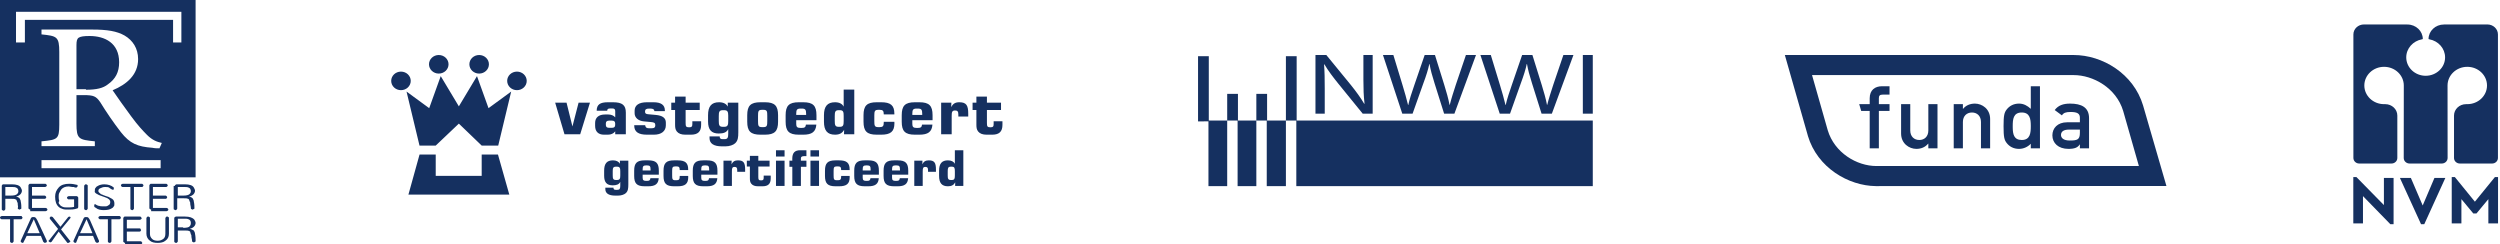
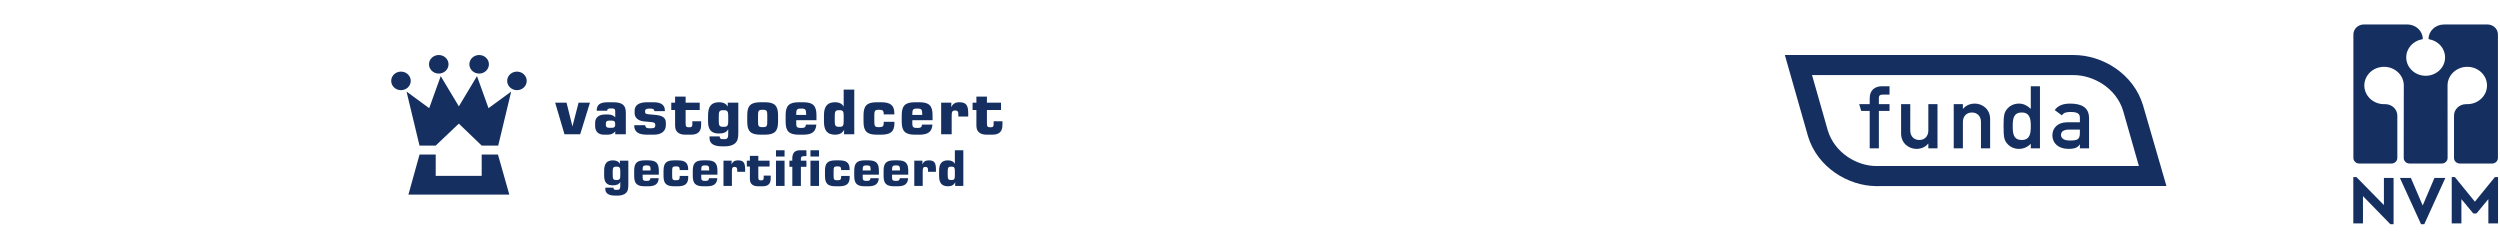
<svg xmlns="http://www.w3.org/2000/svg" width="409px" height="40px" viewBox="0 0 409 40" version="1.1">
  <title>Group</title>
  <g id="Symbols" stroke="none" stroke-width="1" fill="none" fill-rule="evenodd">
    <g id="component-/-footer-/-1920" transform="translate(-978, -706)" fill="#153060">
      <g id="Group" transform="translate(978, 706)">
        <g id="Logo-/-NVM-/-Monochrome" transform="translate(385, 4)">
          <path d="M6.59,25.108 L6.59,32.68 L6.063,32.68 L1.583,28.083 L1.583,32.545 L0,32.545 L0,24.973 L0.516,24.973 L5.007,29.548 L5.007,25.108 L6.59,25.108 M15.059,25.108 L11.611,32.68 L11.083,32.68 L7.624,25.108 L9.418,25.108 L11.353,29.616 L13.276,25.108 L15.059,25.108 M23.679,24.973 L23.679,32.545 L22.096,32.545 L22.096,28.578 L20.149,30.923 L19.633,30.923 L17.686,28.578 L17.686,32.545 L16.103,32.545 L16.103,24.973 L16.619,24.973 L19.891,28.996 L23.163,24.973 L23.679,24.973 M21.934,0 C22.889,0 23.663,0.732 23.663,1.635 L23.663,21.847 C23.658,22.351 23.229,22.757 22.704,22.753 L17.435,22.753 C16.905,22.753 16.476,22.348 16.476,21.847 L16.476,14.906 C16.476,13.875 17.359,13.04 18.449,13.04 L18.646,13.04 C20.429,13.04 21.875,11.673 21.875,9.986 C21.875,8.299 20.429,6.932 18.646,6.932 C16.863,6.932 15.418,8.299 15.418,9.986 L15.429,21.847 C15.424,22.351 14.995,22.757 14.47,22.753 L9.209,22.753 C8.679,22.753 8.25,22.348 8.25,21.847 L8.262,9.986 C8.262,8.299 6.816,6.932 5.033,6.932 C3.25,6.932 1.804,8.299 1.804,9.986 C1.804,11.673 3.25,13.04 5.033,13.04 L5.23,13.04 C6.319,13.04 7.203,13.876 7.203,14.906 L7.203,21.847 C7.203,22.347 6.774,22.753 6.244,22.753 L0.974,22.753 C0.449,22.757 0.02,22.351 0.015,21.847 L0.015,1.634 C0.015,0.732 0.789,0 1.744,0 L8.851,0.008 C10.242,0.008 11.37,1.075 11.37,2.39 L11.242,2.429 C9.772,2.695 8.661,3.918 8.661,5.386 C8.661,7.049 10.086,8.397 11.844,8.397 L11.836,8.397 C13.593,8.397 15.017,7.049 15.017,5.386 C15.017,3.918 13.906,2.695 12.436,2.429 L12.308,2.39 C12.308,1.075 13.437,0.008 14.827,0.008 L21.934,0" id="Shape" />
        </g>
        <g id="Logo-/-Vastgoedcert-/-Monochrome" transform="translate(64, 9)">
          <path d="M7.284,16.284 L7.284,19.77 L14.804,19.77 L14.804,16.284 L17.468,16.284 L19.324,22.84 L2.816,22.84 L4.637,16.284 L7.284,16.284 Z M14.035,3.453 L15.921,8.695 L19.63,5.98 L17.509,14.816 L14.805,14.816 L11.069,11.223 L7.284,14.816 L4.63,14.816 L2.508,5.98 L6.217,8.695 L8.103,3.453 L11.069,8.399 L14.035,3.453 Z M1.598,2.715 C2.482,2.715 3.198,3.395 3.198,4.233 C3.198,5.073 2.482,5.751 1.598,5.751 C0.715,5.751 0,5.073 0,4.233 C0,3.395 0.715,2.715 1.598,2.715 Z M20.573,2.715 C21.456,2.715 22.172,3.395 22.172,4.233 C22.172,5.073 21.456,5.751 20.573,5.751 C19.69,5.751 18.974,5.073 18.974,4.233 C18.974,3.395 19.69,2.715 20.573,2.715 Z M7.782,-1.77635684e-15 C8.665,-1.77635684e-15 9.381,0.68 9.381,1.518 C9.381,2.357 8.665,3.038 7.782,3.038 C6.899,3.038 6.183,2.357 6.183,1.518 C6.183,0.68 6.899,-1.77635684e-15 7.782,-1.77635684e-15 Z M14.389,-1.77635684e-15 C15.272,-1.77635684e-15 15.988,0.68 15.988,1.518 C15.988,2.357 15.272,3.038 14.389,3.038 C13.506,3.038 12.79,2.357 12.79,1.518 C12.79,0.68 13.506,-1.77635684e-15 14.389,-1.77635684e-15 Z M53.636,7.729 C54.334,7.729 54.831,7.981 55.063,8.443 L55.063,8.443 L55.063,7.801 L56.787,7.801 L56.787,12.632 C56.787,13.455 56.735,14.008 56.269,14.44 C55.962,14.721 55.36,14.942 54.693,14.942 L54.693,14.942 L54.101,14.942 C52.768,14.942 52.081,14.48 52.081,13.606 L52.081,13.606 L52.081,13.315 L53.741,13.315 C53.741,13.655 53.879,13.767 54.26,13.767 L54.26,13.767 L54.513,13.767 C55.043,13.767 55.137,13.515 55.137,12.883 L55.137,12.883 L55.137,12.129 C54.883,12.641 54.408,12.843 53.593,12.843 C52.377,12.843 51.838,12.22 51.838,10.884 L51.838,10.884 L51.838,9.849 C51.838,8.412 52.377,7.729 53.636,7.729 Z M36.281,7.729 C37.814,7.729 38.386,8.201 38.386,9.428 L38.386,9.428 L38.386,12.963 L36.651,12.963 L36.651,12.491 C36.366,12.853 35.975,13.034 35.435,13.034 L35.435,13.034 L34.811,13.034 C33.88,13.034 33.362,12.511 33.362,11.597 L33.362,11.597 L33.362,11.115 C33.362,10.241 33.933,9.729 35.012,9.729 L35.012,9.729 L35.488,9.729 C35.995,9.729 36.397,9.9 36.651,10.201 L36.651,10.201 L36.651,9.197 C36.651,8.885 36.524,8.744 36.175,8.744 L36.175,8.744 L35.879,8.744 C35.498,8.744 35.34,8.815 35.34,9.116 L35.34,9.116 L33.616,9.116 C33.626,8.092 34.187,7.729 35.456,7.729 L35.456,7.729 L36.281,7.729 Z M42.923,7.729 C44.16,7.729 44.774,8.182 44.774,9.076 L44.774,9.186 L43.06,9.186 C43.049,8.895 42.838,8.764 42.404,8.764 L42.182,8.764 C41.706,8.764 41.526,8.905 41.526,9.257 C41.526,9.558 41.664,9.659 42.034,9.688 L43.261,9.8 C44.382,9.9 44.932,10.291 44.932,11.054 L44.932,11.497 C44.932,12.441 44.213,13.034 42.986,13.034 L41.833,13.034 C40.437,13.034 39.761,12.562 39.761,11.557 L39.761,11.486 L41.547,11.486 C41.611,11.898 41.801,11.989 42.267,11.989 L42.499,11.989 C43.018,11.989 43.208,11.878 43.208,11.486 C43.208,11.105 43.039,11.014 42.478,10.964 L41.368,10.864 C40.395,10.773 39.824,10.232 39.824,9.528 L39.824,9.116 C39.824,8.222 40.511,7.729 41.854,7.729 L42.923,7.729 Z M48.168,6.805 L48.168,7.801 L50.474,7.801 L50.474,8.995 L48.168,8.995 L48.168,11.105 C48.168,11.657 48.221,11.828 48.728,11.828 C49.173,11.828 49.268,11.687 49.268,11.275 L49.268,10.844 L50.706,10.844 L50.706,11.427 C50.706,12.522 50.188,13.034 49.035,13.034 L48.115,13.034 C47.47,13.034 47.015,12.863 46.73,12.511 C46.465,12.18 46.444,11.808 46.444,11.356 L46.444,8.995 L45.82,8.995 L45.82,7.801 L46.444,7.801 L46.444,6.805 L48.168,6.805 Z M61.134,7.729 C62.742,7.729 63.291,8.302 63.291,9.849 L63.291,9.849 L63.291,10.914 C63.291,12.461 62.742,13.034 61.134,13.034 L61.134,13.034 L60.404,13.034 C58.797,13.034 58.247,12.461 58.247,10.914 L58.247,10.914 L58.247,9.849 C58.247,8.302 58.797,7.729 60.404,7.729 L60.404,7.729 L61.134,7.729 Z M67.416,7.729 C69.023,7.729 69.573,8.302 69.573,9.849 L69.573,9.849 L69.573,10.663 L66.263,10.663 L66.263,11.296 C66.263,11.777 66.453,11.928 66.95,11.928 L66.95,11.928 L67.172,11.928 C67.627,11.928 67.807,11.808 67.849,11.386 L67.849,11.386 L69.553,11.386 C69.467,12.572 68.822,13.034 67.416,13.034 L67.416,13.034 L66.686,13.034 C65.079,13.034 64.529,12.461 64.529,10.914 L64.529,10.914 L64.529,9.849 C64.529,8.302 65.079,7.729 66.686,7.729 L66.686,7.729 L67.416,7.729 Z M75.76,5.66 L75.76,12.963 L74.079,12.963 L74.1,12.23 C73.793,12.792 73.338,13.034 72.609,13.034 C71.35,13.034 70.8,12.35 70.8,10.914 L70.8,10.914 L70.8,9.849 C70.8,8.412 71.35,7.729 72.609,7.729 C73.307,7.729 73.793,7.981 74.025,8.443 L74.025,8.443 L74.025,5.66 L75.76,5.66 Z M28.688,7.801 L29.65,11.687 L30.655,7.801 L32.516,7.801 L30.919,12.963 L28.349,12.963 L26.826,7.801 L28.688,7.801 Z M36.122,10.734 L35.646,10.734 C35.297,10.734 35.118,10.884 35.118,11.185 L35.118,11.185 L35.118,11.456 C35.118,11.758 35.297,11.909 35.646,11.909 L35.646,11.909 L36.122,11.909 C36.471,11.909 36.641,11.758 36.641,11.456 L36.641,11.456 L36.641,11.185 C36.641,10.884 36.471,10.734 36.122,10.734 L36.122,10.734 Z M60.88,8.966 L60.669,8.966 C60.055,8.966 60.013,9.216 60.013,9.969 L60.013,9.969 L60.013,10.793 C60.013,11.557 60.055,11.798 60.669,11.798 L60.669,11.798 L60.88,11.798 C61.494,11.798 61.525,11.546 61.525,10.793 L61.525,10.793 L61.525,9.969 C61.525,9.206 61.494,8.966 60.88,8.966 L60.88,8.966 Z M54.471,9.026 L54.26,9.026 C53.657,9.026 53.593,9.327 53.593,9.99 L53.593,9.99 L53.593,10.783 C53.593,11.447 53.657,11.748 54.26,11.748 L54.26,11.748 L54.471,11.748 C55.074,11.748 55.137,11.436 55.137,10.783 L55.137,9.91 C55.131,9.312 55.049,9.026 54.471,9.026 L54.471,9.026 Z M73.401,9.026 L73.201,9.026 C72.63,9.026 72.566,9.327 72.566,9.99 L72.566,9.99 L72.566,10.783 C72.566,11.447 72.63,11.748 73.201,11.748 L73.201,11.748 L73.401,11.748 C73.973,11.748 74.025,11.447 74.025,10.783 L74.025,10.783 L74.025,9.99 C74.025,9.327 73.973,9.026 73.401,9.026 L73.401,9.026 Z M67.183,8.764 L66.961,8.764 C66.4,8.764 66.263,8.955 66.263,9.568 L66.263,9.568 L66.263,9.8 L67.882,9.8 L67.882,9.618 C67.882,8.955 67.755,8.764 67.183,8.764 L67.183,8.764 Z M80.159,7.729 C81.693,7.729 82.317,8.232 82.317,9.578 L82.317,9.718 L80.582,9.718 L80.582,9.668 C80.582,9.137 80.423,8.966 79.926,8.966 L79.694,8.966 C79.104,8.966 79.043,9.197 79.039,9.885 L79.038,10.793 C79.038,11.557 79.081,11.798 79.694,11.798 L79.926,11.798 C80.434,11.798 80.582,11.618 80.582,11.045 L80.582,10.924 L82.317,10.924 C82.317,11.004 82.327,11.085 82.327,11.165 C82.327,12.531 81.693,13.034 80.159,13.034 L79.429,13.034 C77.822,13.034 77.272,12.461 77.272,10.914 L77.272,9.849 C77.272,8.302 77.822,7.729 79.429,7.729 L80.159,7.729 Z M86.409,7.729 C88.017,7.729 88.567,8.302 88.567,9.849 L88.567,9.849 L88.567,10.663 L85.257,10.663 L85.257,11.296 C85.257,11.777 85.447,11.928 85.944,11.928 L85.944,11.928 L86.166,11.928 C86.622,11.928 86.802,11.808 86.844,11.386 L86.844,11.386 L88.547,11.386 C88.461,12.572 87.817,13.034 86.409,13.034 L86.409,13.034 L85.68,13.034 C84.072,13.034 83.523,12.461 83.523,10.914 L83.523,10.914 L83.523,9.849 C83.523,8.302 84.072,7.729 85.68,7.729 L85.68,7.729 L86.409,7.729 Z M97.461,6.805 L97.461,7.801 L99.767,7.801 L99.767,8.995 L97.461,8.995 L97.461,11.105 C97.461,11.657 97.514,11.828 98.022,11.828 C98.466,11.828 98.561,11.687 98.561,11.275 L98.561,10.844 L100,10.844 L100,11.427 C100,12.522 99.481,13.034 98.329,13.034 L97.408,13.034 C96.763,13.034 96.308,12.863 96.024,12.511 C95.758,12.18 95.738,11.808 95.738,11.356 L95.738,8.995 L95.114,8.995 L95.114,7.801 L95.738,7.801 L95.738,6.805 L97.461,6.805 Z M92.943,7.729 C94.118,7.729 94.403,8.262 94.403,9.609 L94.403,10.07 L92.785,10.07 L92.785,9.739 C92.785,9.227 92.637,9.076 92.246,9.076 C91.75,9.076 91.699,9.343 91.696,9.984 L91.695,12.963 L89.972,12.963 L89.972,7.801 L91.643,7.801 L91.621,8.533 C91.896,7.961 92.288,7.729 92.943,7.729 Z M86.177,8.764 L85.955,8.764 C85.394,8.764 85.257,8.955 85.257,9.568 L85.257,9.568 L85.257,9.8 L86.875,9.8 L86.875,9.618 C86.875,8.955 86.747,8.764 86.177,8.764 L86.177,8.764 Z M36.276,17.234 C36.833,17.234 37.231,17.434 37.417,17.804 L37.417,17.29 L38.795,17.29 L38.795,21.153 C38.795,21.811 38.753,22.253 38.381,22.599 C38.135,22.823 37.654,23 37.121,23 L36.648,23 C35.582,23 35.033,22.63 35.033,21.932 L35.033,21.699 L36.36,21.699 C36.36,21.972 36.47,22.06 36.774,22.06 L36.977,22.06 C37.4,22.06 37.476,21.859 37.476,21.353 L37.476,20.751 C37.273,21.161 36.893,21.321 36.242,21.321 C35.269,21.321 34.838,20.823 34.838,19.755 L34.838,18.928 C34.838,17.78 35.269,17.234 36.276,17.234 Z M42.059,17.234 C43.344,17.234 43.784,17.691 43.784,18.928 L43.784,19.579 L41.137,19.579 L41.137,20.085 C41.137,20.47 41.289,20.591 41.687,20.591 L41.864,20.591 C42.228,20.591 42.372,20.494 42.406,20.157 L43.767,20.157 C43.699,21.105 43.183,21.475 42.059,21.475 L41.476,21.475 C40.19,21.475 39.751,21.016 39.751,19.779 L39.751,18.928 C39.751,17.691 40.19,17.234 41.476,17.234 L42.059,17.234 Z M82.863,17.234 C84.148,17.234 84.587,17.691 84.587,18.928 L84.587,19.579 L81.941,19.579 L81.941,20.085 C81.941,20.47 82.093,20.591 82.491,20.591 L82.669,20.591 C83.032,20.591 83.176,20.494 83.21,20.157 L84.571,20.157 C84.504,21.105 83.987,21.475 82.863,21.475 L82.28,21.475 C80.994,21.475 80.555,21.016 80.555,19.779 L80.555,18.928 C80.555,17.691 80.994,17.234 82.28,17.234 L82.863,17.234 Z M93.601,15.579 L93.601,21.418 L92.257,21.418 L92.274,20.832 C92.029,21.281 91.665,21.475 91.081,21.475 C90.076,21.475 89.635,20.928 89.635,19.779 L89.635,18.928 C89.635,17.78 90.076,17.234 91.081,17.234 C91.64,17.234 92.029,17.434 92.215,17.804 L92.215,15.579 L93.601,15.579 Z M46.861,17.234 C48.087,17.234 48.586,17.635 48.586,18.711 L48.586,18.824 L47.2,18.824 L47.2,18.783 C47.2,18.358 47.073,18.222 46.675,18.222 L46.489,18.222 C46.021,18.222 45.969,18.405 45.965,18.945 L45.965,19.683 C45.965,20.294 45.999,20.486 46.489,20.486 L46.675,20.486 C47.081,20.486 47.2,20.341 47.2,19.884 L47.2,19.788 L48.586,19.788 C48.586,19.852 48.595,19.916 48.595,19.98 C48.595,21.072 48.087,21.475 46.861,21.475 L46.278,21.475 C44.993,21.475 44.553,21.016 44.553,19.779 L44.553,18.928 C44.553,17.691 44.993,17.234 46.278,17.234 L46.861,17.234 Z M51.647,17.234 C52.932,17.234 53.372,17.691 53.372,18.928 L53.372,19.579 L50.726,19.579 L50.726,20.085 C50.726,20.47 50.878,20.591 51.275,20.591 L51.452,20.591 C51.816,20.591 51.96,20.494 51.994,20.157 L53.354,20.157 C53.287,21.105 52.771,21.475 51.647,21.475 L51.063,21.475 C49.778,21.475 49.339,21.016 49.339,19.779 L49.339,18.928 C49.339,17.691 49.778,17.234 51.063,17.234 L51.647,17.234 Z M60.06,16.495 L60.06,17.29 L61.903,17.29 L61.903,18.246 L60.06,18.246 L60.06,19.932 C60.06,20.373 60.102,20.51 60.507,20.51 C60.863,20.51 60.939,20.398 60.939,20.069 L60.939,19.723 L62.089,19.723 L62.089,20.189 C62.089,21.064 61.675,21.475 60.753,21.475 L60.017,21.475 C59.502,21.475 59.138,21.337 58.91,21.056 C58.699,20.792 58.681,20.494 58.681,20.133 L58.681,18.246 L58.183,18.246 L58.183,17.29 L58.681,17.29 L58.681,16.495 L60.06,16.495 Z M73.275,17.234 C74.501,17.234 75,17.635 75,18.711 L75,18.824 L73.613,18.824 L73.613,18.783 C73.613,18.358 73.486,18.222 73.089,18.222 L72.903,18.222 C72.435,18.222 72.383,18.405 72.379,18.945 L72.379,19.683 C72.379,20.294 72.412,20.486 72.903,20.486 L73.089,20.486 C73.495,20.486 73.613,20.341 73.613,19.884 L73.613,19.788 L75,19.788 C75,19.852 75.008,19.916 75.008,19.98 C75.008,21.072 74.501,21.475 73.275,21.475 L72.691,21.475 C71.406,21.475 70.967,21.016 70.967,19.779 L70.967,18.928 C70.967,17.691 71.406,17.234 72.691,17.234 L73.275,17.234 Z M78.06,17.234 C79.346,17.234 79.786,17.691 79.786,18.928 L79.786,19.579 L77.139,19.579 L77.139,20.085 C77.139,20.47 77.291,20.591 77.689,20.591 L77.866,20.591 C78.23,20.591 78.374,20.494 78.407,20.157 L79.768,20.157 C79.701,21.105 79.185,21.475 78.06,21.475 L77.477,21.475 C76.192,21.475 75.752,21.016 75.752,19.779 L75.752,18.928 C75.752,17.691 76.192,17.234 77.477,17.234 L78.06,17.234 Z M67.932,15.579 L67.932,16.543 L67.61,16.543 C67.221,16.543 67.027,16.631 67.027,16.896 L67.027,17.29 L67.932,17.29 L67.932,18.293 L67.027,18.293 L67.027,21.418 L65.623,21.418 L65.623,18.293 L65.149,18.293 L65.149,17.29 L65.623,17.29 C65.615,17.185 65.615,17.081 65.615,16.985 C65.615,16.021 66.004,15.579 66.917,15.579 L67.932,15.579 Z M64.355,17.29 L64.355,21.418 L62.951,21.418 L62.951,17.29 L64.355,17.29 Z M69.994,17.29 L69.994,21.418 L68.591,21.418 L68.591,17.29 L69.994,17.29 Z M87.953,17.234 C88.892,17.234 89.12,17.659 89.12,18.735 L89.12,19.105 L87.827,19.105 L87.827,18.84 C87.827,18.43 87.708,18.31 87.395,18.31 C87.002,18.31 86.959,18.52 86.956,19.023 L86.955,21.418 L85.577,21.418 L85.577,17.29 L86.913,17.29 L86.896,17.876 C87.116,17.419 87.429,17.234 87.953,17.234 Z M56.737,17.234 C57.676,17.234 57.904,17.659 57.904,18.735 L57.904,19.105 L56.61,19.105 L56.61,18.84 C56.61,18.43 56.491,18.31 56.179,18.31 C55.765,18.31 55.739,18.543 55.739,19.105 L55.739,21.418 L54.361,21.418 L54.361,17.29 L55.697,17.29 L55.68,17.876 C55.9,17.419 56.213,17.234 56.737,17.234 Z M91.715,18.269 L91.555,18.269 C91.121,18.269 91.053,18.487 91.048,18.963 L91.047,19.675 C91.047,20.205 91.098,20.446 91.555,20.446 L91.715,20.446 C92.172,20.446 92.215,20.205 92.215,19.675 L92.215,19.041 C92.215,18.511 92.172,18.269 91.715,18.269 Z M36.943,18.269 L36.774,18.269 C36.317,18.269 36.248,18.487 36.242,18.963 L36.242,19.675 C36.242,20.205 36.292,20.446 36.774,20.446 L36.943,20.446 C37.425,20.446 37.476,20.197 37.476,19.675 L37.476,19.041 C37.476,18.519 37.425,18.269 36.943,18.269 Z M77.874,18.061 L77.697,18.061 C77.249,18.061 77.139,18.214 77.139,18.703 L77.139,18.888 L78.433,18.888 L78.433,18.743 C78.433,18.214 78.331,18.061 77.874,18.061 Z M82.677,18.061 L82.499,18.061 C82.051,18.061 81.941,18.214 81.941,18.703 L81.941,18.888 L83.235,18.888 L83.235,18.743 C83.235,18.214 83.133,18.061 82.677,18.061 Z M41.873,18.061 L41.695,18.061 C41.247,18.061 41.137,18.214 41.137,18.703 L41.137,18.888 L42.431,18.888 L42.431,18.743 C42.431,18.214 42.33,18.061 41.873,18.061 Z M51.461,18.061 L51.284,18.061 C50.835,18.061 50.726,18.214 50.726,18.703 L50.726,18.888 L52.019,18.888 L52.019,18.743 C52.019,18.214 51.918,18.061 51.461,18.061 Z M69.994,15.579 L69.994,16.607 L68.591,16.607 L68.591,15.579 L69.994,15.579 Z M64.355,15.579 L64.355,16.607 L62.951,16.607 L62.951,15.579 L64.355,15.579 Z" id="Combined-Shape" />
        </g>
        <g id="Logo-/-Register-Taxateur-/-Monochrome">
-           <path d="M0.291,30.418 C0.291,30.33 0.291,30.33 0.388,30.242 C0.388,30.154 0.485,30.154 0.582,30.154 L1.939,30.154 C2.715,30.154 3.2,30.33 3.394,30.681 C3.491,30.857 3.588,31.033 3.588,31.209 C3.588,31.385 3.491,31.648 3.297,31.824 C3.103,32 2.909,32.088 2.618,32.176 L2.618,32.176 C2.909,32.176 3.103,32.352 3.2,32.44 C3.297,32.615 3.394,32.791 3.394,32.967 C3.491,33.407 3.491,33.758 3.491,34.022 C3.491,34.11 3.491,34.198 3.394,34.198 C3.297,34.198 3.297,34.286 3.2,34.286 C3.103,34.286 3.103,34.286 3.006,34.198 C2.909,34.198 2.909,34.11 2.909,34.022 C3.006,33.846 2.909,33.67 2.909,33.495 C2.909,33.319 2.909,33.143 2.812,33.055 C2.812,32.967 2.715,32.791 2.715,32.791 C2.715,32.703 2.618,32.615 2.521,32.615 C2.424,32.527 2.133,32.527 1.842,32.527 L0.873,32.527 L0.873,34.198 C0.873,34.286 0.776,34.374 0.679,34.462 C0.679,34.462 0.582,34.462 0.582,34.462 C0.485,34.462 0.485,34.462 0.388,34.374 C0.291,34.374 0.291,34.286 0.291,34.198 L0.291,30.418 Z M1.745,32 C2.327,32 2.618,31.912 2.812,31.736 C2.909,31.648 3.006,31.473 3.006,31.297 C3.006,31.033 2.909,30.769 2.618,30.681 C2.424,30.593 2.23,30.593 1.939,30.593 L0.873,30.593 L0.873,32 L1.745,32 Z M4.945,34.286 C4.848,34.286 4.752,34.198 4.655,34.11 C4.655,34.11 4.655,34.022 4.655,34.022 L4.655,30.33 C4.655,30.242 4.752,30.154 4.848,30.066 C4.848,30.066 4.945,30.066 4.945,30.066 L7.37,30.066 C7.467,30.066 7.467,30.066 7.564,30.154 C7.564,30.154 7.661,30.242 7.661,30.33 C7.661,30.418 7.661,30.418 7.564,30.505 C7.564,30.505 7.467,30.593 7.37,30.593 L5.236,30.593 L5.236,32 L7.273,32 C7.37,32 7.37,32 7.467,32.088 C7.467,32.088 7.564,32.176 7.564,32.264 C7.564,32.352 7.564,32.352 7.467,32.44 C7.467,32.527 7.37,32.527 7.273,32.527 L5.236,32.527 L5.236,34.022 L7.467,34.022 C7.564,34.022 7.564,34.022 7.661,34.11 C7.661,34.11 7.758,34.198 7.758,34.286 C7.758,34.374 7.758,34.374 7.661,34.462 C7.661,34.462 7.564,34.549 7.467,34.549 L4.945,34.549 L4.945,34.286 Z M9.794,33.495 C9.891,33.67 10.085,33.758 10.279,33.846 C10.473,33.934 10.764,33.934 11.055,33.934 C11.345,33.934 11.733,33.934 12.121,33.846 L12.121,32.615 L11.248,32.615 C11.152,32.615 11.152,32.615 11.055,32.527 C11.055,32.527 10.958,32.44 10.958,32.352 C10.958,32.264 10.958,32.264 11.055,32.176 C11.055,32.176 11.152,32.088 11.248,32.088 L12.509,32.088 C12.606,32.088 12.606,32.088 12.703,32.176 C12.703,32.176 12.8,32.264 12.8,32.352 L12.8,33.846 C12.8,34.022 12.703,34.11 12.606,34.11 C12.121,34.286 11.636,34.286 11.248,34.286 C10.861,34.286 10.473,34.286 10.279,34.198 C9.988,34.11 9.794,34.022 9.6,33.846 C9.212,33.495 9.018,32.967 9.018,32.176 C9.018,31.56 9.212,31.121 9.6,30.681 C9.988,30.242 10.57,30.066 11.345,30.066 C11.83,30.066 12.218,30.154 12.606,30.242 C12.703,30.242 12.703,30.33 12.703,30.418 C12.703,30.505 12.703,30.505 12.606,30.593 C12.606,30.681 12.509,30.681 12.412,30.681 L12.412,30.681 C12.412,30.681 12.412,30.681 12.315,30.681 C12.218,30.681 12.218,30.681 12.121,30.593 C12.024,30.593 11.927,30.593 11.83,30.593 C11.636,30.593 11.442,30.505 11.248,30.505 C10.667,30.505 10.279,30.681 9.988,31.033 C9.891,31.209 9.794,31.385 9.697,31.56 C9.6,31.736 9.6,32 9.6,32.176 C9.6,32.352 9.6,32.615 9.697,32.879 C9.503,33.143 9.6,33.319 9.794,33.495 Z M13.77,30.418 C13.77,30.33 13.867,30.242 13.964,30.154 C13.964,30.154 14.061,30.154 14.061,30.154 C14.158,30.154 14.158,30.154 14.255,30.242 C14.352,30.242 14.352,30.33 14.352,30.418 L14.352,34.11 C14.352,34.198 14.255,34.286 14.158,34.374 C14.158,34.374 14.061,34.374 14.061,34.374 C13.964,34.374 13.964,34.374 13.867,34.286 C13.77,34.286 13.77,34.198 13.77,34.11 L13.77,30.418 Z M16.097,31.209 C16.097,31.297 16.097,31.385 16.194,31.473 C16.291,31.56 16.388,31.648 16.485,31.736 C16.582,31.824 16.776,31.824 16.873,31.912 C17.067,32 17.164,32 17.358,32.088 C17.552,32.176 17.745,32.176 17.842,32.264 C18.036,32.352 18.133,32.44 18.327,32.527 C18.618,32.703 18.715,32.967 18.715,33.319 C18.715,33.495 18.715,33.67 18.618,33.758 C18.521,33.934 18.424,34.022 18.23,34.11 C17.939,34.286 17.552,34.374 16.97,34.374 C16.485,34.374 16,34.286 15.709,34.022 C15.515,33.934 15.418,33.846 15.418,33.758 C15.418,33.758 15.418,33.758 15.418,33.67 C15.418,33.582 15.418,33.582 15.418,33.582 C15.418,33.582 15.418,33.495 15.418,33.495 C15.515,33.407 15.515,33.407 15.515,33.407 C15.515,33.407 15.612,33.407 15.612,33.407 C15.612,33.407 15.709,33.495 15.709,33.495 C15.806,33.495 15.806,33.582 15.903,33.582 C16,33.67 16.097,33.67 16.194,33.67 C16.388,33.758 16.679,33.758 16.873,33.758 C17.067,33.758 17.261,33.758 17.358,33.758 C17.455,33.758 17.648,33.67 17.745,33.582 C17.939,33.495 18.036,33.319 18.036,33.055 C18.036,32.703 17.745,32.44 17.164,32.264 C16.97,32.176 16.873,32.176 16.679,32.088 C16.485,32 16.388,32 16.194,31.912 C16,31.824 15.903,31.736 15.709,31.648 C15.612,31.56 15.515,31.473 15.418,31.297 C15.515,31.473 15.515,31.385 15.515,31.209 C15.515,31.033 15.515,30.857 15.612,30.769 C15.709,30.593 15.806,30.505 16,30.418 C16.291,30.242 16.679,30.154 17.067,30.154 C17.648,30.154 18.23,30.33 18.618,30.681 C18.618,30.681 18.618,30.769 18.618,30.769 C18.618,30.769 18.618,30.857 18.618,30.857 C18.618,30.857 18.618,30.945 18.618,30.945 C18.618,31.033 18.521,31.033 18.424,31.033 C18.327,31.033 18.327,31.033 18.23,30.945 C18.036,30.857 17.939,30.769 17.842,30.681 C17.648,30.593 17.455,30.593 17.164,30.593 C16.873,30.593 16.679,30.681 16.485,30.769 C16.194,30.857 16.097,31.033 16.097,31.209 Z M20.073,30.593 C19.976,30.593 19.976,30.593 19.879,30.505 C19.879,30.505 19.782,30.418 19.782,30.33 C19.782,30.242 19.782,30.242 19.879,30.154 C19.879,30.154 19.976,30.066 20.073,30.066 L23.176,30.066 C23.273,30.066 23.273,30.066 23.37,30.154 C23.37,30.154 23.467,30.242 23.467,30.33 C23.467,30.418 23.467,30.418 23.37,30.505 C23.37,30.593 23.273,30.593 23.176,30.593 L21.915,30.593 L21.915,34.11 C21.915,34.198 21.818,34.286 21.721,34.374 C21.721,34.374 21.624,34.374 21.624,34.374 C21.527,34.374 21.527,34.374 21.43,34.286 C21.333,34.286 21.333,34.198 21.333,34.11 L21.333,30.593 L20.073,30.593 L20.073,30.593 Z M24.727,34.286 C24.63,34.286 24.533,34.198 24.436,34.11 C24.436,34.11 24.436,34.022 24.436,34.022 L24.436,30.33 C24.436,30.242 24.533,30.154 24.63,30.066 C24.63,30.066 24.727,30.066 24.727,30.066 L27.152,30.066 C27.248,30.066 27.248,30.066 27.345,30.154 C27.345,30.154 27.442,30.242 27.442,30.33 C27.442,30.418 27.442,30.418 27.345,30.505 C27.248,30.593 27.248,30.593 27.152,30.593 L25.018,30.593 L25.018,32 L27.055,32 C27.152,32 27.152,32 27.248,32.088 C27.248,32.088 27.345,32.176 27.345,32.264 C27.345,32.352 27.345,32.352 27.248,32.44 C27.248,32.527 27.152,32.527 27.055,32.527 L25.018,32.527 L25.018,34.022 L27.248,34.022 C27.345,34.022 27.345,34.022 27.442,34.11 C27.442,34.11 27.539,34.198 27.539,34.286 C27.539,34.374 27.539,34.374 27.442,34.462 C27.442,34.462 27.345,34.549 27.248,34.549 L24.727,34.549 L24.727,34.286 Z M28.606,30.418 C28.606,30.33 28.606,30.33 28.703,30.242 C28.8,30.154 28.897,30.154 28.897,30.154 L30.255,30.154 C31.03,30.154 31.515,30.33 31.709,30.681 C31.806,30.857 31.903,31.033 31.903,31.209 C31.903,31.385 31.806,31.648 31.612,31.824 C31.418,32 31.224,32.088 30.933,32.176 L30.933,32.176 C31.224,32.176 31.418,32.352 31.515,32.44 C31.612,32.615 31.709,32.791 31.709,32.967 C31.806,33.407 31.806,33.758 31.806,34.022 C31.806,34.11 31.806,34.198 31.709,34.198 C31.612,34.198 31.612,34.286 31.515,34.286 C31.418,34.286 31.418,34.286 31.321,34.198 C31.224,34.198 31.224,34.11 31.224,34.022 C31.224,33.758 31.127,33.582 31.127,33.407 C31.127,33.231 31.127,33.055 31.03,32.967 C31.03,32.879 30.933,32.703 30.933,32.703 C30.933,32.615 30.836,32.527 30.739,32.527 C30.642,32.44 30.352,32.44 30.061,32.44 L28.994,32.44 L28.994,34.11 C28.994,34.198 28.897,34.286 28.8,34.374 C28.8,34.374 28.703,34.374 28.703,34.374 C28.703,34.374 28.606,34.374 28.509,34.286 C28.412,34.286 28.412,34.198 28.412,34.11 L28.412,30.418 L28.606,30.418 Z M29.964,32 C30.545,32 30.836,31.912 31.03,31.736 C31.127,31.648 31.224,31.473 31.224,31.297 C31.224,31.033 31.127,30.769 30.836,30.681 C30.642,30.593 30.448,30.593 30.158,30.593 L29.091,30.593 L29.091,32 L29.964,32 Z M3.394,35.341 C3.491,35.341 3.588,35.341 3.588,35.429 L3.603,35.481 L3.67,35.552 C3.679,35.566 3.685,35.582 3.685,35.604 C3.685,35.692 3.685,35.692 3.588,35.78 C3.588,35.868 3.491,35.868 3.394,35.868 L2.23,35.868 L2.23,39.473 C2.23,39.56 2.133,39.648 2.036,39.736 L1.939,39.736 C1.842,39.736 1.842,39.736 1.745,39.648 C1.648,39.648 1.648,39.56 1.648,39.473 L1.648,35.868 L0.291,35.868 C0.194,35.868 0.194,35.868 0.097,35.78 C0.097,35.78 0,35.692 0,35.604 C0,35.516 0,35.516 0.097,35.429 C0.097,35.429 0.194,35.341 0.291,35.341 L3.394,35.341 Z M5.527,35.516 C5.624,35.516 5.721,35.516 5.818,35.604 C5.915,35.692 6.012,35.868 6.109,36.044 L7.661,39.385 L7.661,39.56 C7.661,39.56 7.661,39.648 7.564,39.648 C7.467,39.648 7.467,39.736 7.37,39.736 C7.273,39.736 7.176,39.648 7.079,39.56 L6.691,38.593 L4.364,38.593 L3.879,39.56 C3.879,39.648 3.782,39.736 3.685,39.736 C3.588,39.736 3.491,39.648 3.394,39.56 L3.394,39.385 L4.945,35.956 C5.042,35.692 5.139,35.516 5.333,35.516 L5.527,35.516 Z M5.527,35.868 L4.461,38.154 L6.497,38.154 L5.527,35.868 Z M8.436,39.56 C8.339,39.648 8.242,39.648 8.242,39.648 C8.145,39.648 8.048,39.56 7.952,39.473 C7.952,39.473 7.952,39.385 7.952,39.385 C7.952,39.385 7.952,39.297 8.048,39.297 L9.503,37.451 L8.145,35.78 C8.145,35.78 8.145,35.692 8.145,35.692 C8.145,35.692 8.145,35.604 8.145,35.604 C8.145,35.604 8.145,35.516 8.242,35.516 C8.242,35.429 8.242,35.429 8.339,35.429 C8.436,35.429 8.533,35.429 8.63,35.516 L9.891,37.099 L11.152,35.516 C11.248,35.429 11.345,35.429 11.345,35.429 C11.442,35.429 11.539,35.516 11.539,35.516 C11.539,35.516 11.539,35.604 11.539,35.604 C11.539,35.604 11.539,35.692 11.442,35.78 L9.988,37.538 L11.442,39.385 C11.539,39.473 11.539,39.56 11.442,39.56 C11.442,39.648 11.345,39.648 11.345,39.648 C11.248,39.736 11.248,39.736 11.152,39.736 C11.055,39.736 10.958,39.736 10.958,39.648 L9.6,37.89 L8.436,39.56 Z M14.158,35.516 C14.255,35.516 14.352,35.516 14.448,35.604 C14.545,35.692 14.642,35.868 14.739,36.044 L16.194,39.385 L16.194,39.56 C16.194,39.56 16.194,39.648 16.097,39.648 C16,39.648 16,39.736 15.903,39.736 C15.806,39.736 15.709,39.648 15.612,39.56 L15.224,38.593 L12.897,38.593 L12.509,39.56 C12.509,39.648 12.412,39.736 12.315,39.736 C12.218,39.736 12.121,39.648 12.024,39.56 L12.024,39.385 L13.576,35.956 C13.673,35.692 13.77,35.516 13.964,35.516 L14.158,35.516 Z M19.491,35.341 C19.588,35.341 19.685,35.341 19.685,35.429 C19.685,35.516 19.782,35.516 19.782,35.604 C19.782,35.692 19.782,35.692 19.685,35.78 C19.685,35.868 19.588,35.868 19.491,35.868 L18.23,35.868 L18.23,39.473 C18.23,39.56 18.133,39.648 18.036,39.736 L17.939,39.736 C17.842,39.736 17.842,39.736 17.745,39.648 C17.648,39.648 17.648,39.56 17.648,39.473 L17.648,35.868 L16.388,35.868 C16.291,35.868 16.291,35.868 16.194,35.78 C16.194,35.78 16.097,35.692 16.097,35.604 C16.097,35.516 16.097,35.516 16.194,35.429 C16.194,35.429 16.291,35.341 16.388,35.341 L19.491,35.341 Z M14.158,35.868 L13.091,38.154 L15.127,38.154 L14.158,35.868 Z M20.461,39.736 C20.364,39.736 20.267,39.648 20.17,39.56 C20.17,39.56 20.17,39.473 20.17,39.473 L20.17,35.692 C20.17,35.604 20.267,35.516 20.364,35.429 C20.364,35.429 20.461,35.429 20.461,35.429 L22.885,35.429 C22.982,35.429 22.982,35.429 23.079,35.516 C23.079,35.604 23.176,35.604 23.176,35.692 C23.176,35.78 23.176,35.78 23.079,35.868 C23.079,35.868 22.982,35.956 22.885,35.956 L20.752,35.956 L20.752,37.363 L22.788,37.363 C22.885,37.363 22.982,37.363 22.982,37.451 C22.982,37.538 23.079,37.538 23.079,37.626 C23.079,37.714 23.079,37.714 22.982,37.802 C22.982,37.89 22.885,37.89 22.788,37.89 L20.752,37.89 L20.752,39.473 L22.982,39.473 C23.079,39.473 23.079,39.473 23.176,39.56 C23.176,39.648 23.273,39.648 23.273,39.736 C23.273,39.824 23.273,39.824 23.176,39.912 C23.176,40 23.079,40 22.982,40 L20.461,40 L20.461,39.736 Z M23.952,35.692 C23.952,35.604 24.048,35.516 24.145,35.429 C24.145,35.429 24.242,35.429 24.242,35.429 C24.339,35.429 24.339,35.429 24.436,35.516 C24.533,35.516 24.533,35.604 24.533,35.692 L24.533,38.242 C24.533,38.593 24.63,38.857 24.921,39.121 C25.115,39.297 25.406,39.385 25.794,39.385 C26.182,39.385 26.376,39.297 26.667,39.121 C26.958,38.945 27.055,38.593 27.055,38.242 L27.055,35.692 C27.055,35.604 27.152,35.516 27.248,35.429 C27.248,35.429 27.345,35.429 27.345,35.429 C27.442,35.429 27.442,35.429 27.539,35.516 C27.636,35.516 27.636,35.604 27.636,35.692 L27.636,38.242 C27.636,38.769 27.442,39.121 27.055,39.385 C26.764,39.648 26.279,39.736 25.794,39.736 C25.309,39.736 24.824,39.648 24.533,39.385 C24.145,39.121 23.952,38.681 23.952,38.242 L23.952,35.692 L23.952,35.692 Z M28.509,35.692 C28.509,35.604 28.509,35.604 28.606,35.516 C28.703,35.429 28.8,35.429 28.8,35.429 L30.255,35.429 C31.03,35.429 31.515,35.604 31.806,35.956 C31.903,36.132 32,36.308 32,36.484 C32,36.659 31.903,36.923 31.709,37.099 C31.515,37.275 31.321,37.363 31.03,37.451 L31.03,37.451 C31.321,37.451 31.515,37.626 31.709,37.714 C31.806,37.89 31.903,38.066 31.903,38.242 C32,38.681 32,39.121 32,39.385 C32,39.473 32,39.56 31.903,39.56 C31.806,39.648 31.806,39.648 31.709,39.648 C31.612,39.648 31.612,39.648 31.515,39.56 C31.418,39.56 31.418,39.473 31.418,39.385 C31.418,39.121 31.321,38.945 31.321,38.769 C31.321,38.593 31.321,38.418 31.224,38.33 C31.224,38.242 31.127,38.066 31.127,37.978 C31.127,37.89 31.03,37.802 30.933,37.802 C30.836,37.714 30.545,37.714 30.255,37.714 L29.091,37.714 L29.091,39.473 C29.091,39.56 28.994,39.648 28.897,39.736 C28.897,39.736 28.8,39.736 28.8,39.736 C28.703,39.736 28.703,39.736 28.606,39.648 C28.509,39.648 28.509,39.56 28.509,39.473 L28.509,35.692 Z M29.964,37.275 C30.545,37.275 30.933,37.187 31.03,37.011 C31.127,36.923 31.224,36.747 31.224,36.484 C31.224,36.22 31.127,35.956 30.836,35.868 C30.642,35.78 30.448,35.78 30.061,35.78 L29.091,35.78 L29.091,37.187 L29.964,37.187 L29.964,37.275 Z M32,0 L32,29.011 L0,29.011 L0,0 L32,0 Z M26.279,26.198 L6.788,26.198 L6.788,27.516 L26.279,27.516 L26.279,26.198 Z M15.127,4.835 L6.788,4.835 L6.788,5.626 C9.309,5.89 9.697,5.978 9.697,8.527 L9.697,20.416 C9.685,22.774 9.432,22.864 6.788,23.121 L6.788,23.912 L15.515,23.912 L15.515,23.121 C12.897,22.857 12.509,22.769 12.509,20.22 L12.509,15.56 L13.673,15.56 C15.321,15.56 15.709,15.736 16.388,16.703 C17.358,18.286 18.618,20.132 19.782,21.626 C21.236,23.473 22.497,24 24.921,24.176 C25.309,24.264 25.697,24.264 26.085,24.264 L26.473,23.385 C25.697,23.209 24.921,22.945 24.048,22.066 C23.273,21.275 22.594,20.571 21.43,18.989 C20.461,17.67 19.006,15.648 18.424,14.769 C20.752,13.802 22.594,12.22 22.594,9.67 C22.594,7.912 21.721,6.593 20.364,5.802 C19.103,5.099 17.552,4.835 15.127,4.835 Z M14.642,5.89 C17.164,5.89 19.491,7.033 19.491,10.198 C19.491,11.78 18.909,12.923 17.648,13.802 C16.873,14.418 15.806,14.681 14.061,14.681 L14.061,14.593 L12.509,14.593 L12.509,7.385 C12.509,6.681 12.606,6.33 12.897,6.154 C13.188,5.978 13.673,5.89 14.642,5.89 Z M29.673,1.934 L2.618,1.934 L2.618,6.945 L4.073,6.945 L4.073,3.253 L28.315,3.253 L28.315,6.945 L29.673,6.945 L29.673,1.934 Z" id="Combined-Shape-Copy-6" />
-         </g>
+           </g>
        <g id="Logo-/-NVM-/-Monochrome-Copy-3" transform="translate(292, 9)">
          <path d="M47.245,0 C51.952,0 57.048,3.051 58.605,8.249 L62.427,21.425 L14.874,21.446 C10.431,21.396 5.33,18.462 3.766,13.22 L3.766,13.199 L0,0 Z M47.24,3.284 L4.449,3.284 C5.233,6.028 7.011,12.286 7.02,12.315 C8.123,15.977 11.745,18.163 14.991,18.163 L57.923,18.163 C57.891,18.052 57.836,17.858 57.763,17.602 L57.667,17.266 C57.442,16.479 57.111,15.318 56.769,14.12 L56.532,13.288 C56.006,11.445 55.506,9.695 55.381,9.257 L55.355,9.166 L55.351,9.152 C54.211,5.365 50.426,3.284 47.24,3.284 Z M20.519,8.035 L20.519,12.346 C20.519,13.331 21.152,13.902 22.004,13.902 C22.842,13.902 23.475,13.331 23.475,12.346 L23.475,8.035 L24.974,8.035 L24.974,15.272 L23.475,15.272 L23.475,14.501 L23.445,14.501 C22.976,15.072 22.299,15.357 21.519,15.357 C20.343,15.357 19.019,14.487 19.019,12.845 L19.019,8.035 L20.519,8.035 Z M41.737,5.108 L41.737,15.272 L40.237,15.272 L40.237,14.515 C39.766,15.015 39.076,15.357 38.312,15.357 C37.401,15.357 36.738,14.959 36.311,14.416 C35.9,13.902 35.782,13.431 35.782,11.647 C35.782,9.876 35.9,9.405 36.311,8.891 C36.738,8.349 37.401,7.948 38.312,7.948 C39.076,7.948 39.679,8.291 40.237,8.805 L40.237,5.108 L41.737,5.108 Z M46.667,7.949 C48.505,7.949 49.768,8.548 49.768,10.333 L49.768,15.272 L48.269,15.272 L48.269,14.63 L48.24,14.63 C47.932,15.13 47.416,15.357 46.401,15.357 C44.739,15.357 43.769,14.402 43.769,13.145 C43.769,11.989 44.594,11.005 46.195,11.005 L48.269,11.005 L48.269,10.247 C48.269,9.562 47.813,9.32 46.74,9.32 C45.961,9.32 45.592,9.463 45.327,9.876 L44.151,9.005 C44.724,8.234 45.549,7.949 46.667,7.949 Z M17.127,5.108 L17.127,6.479 L16.03,6.479 C15.545,6.479 15.382,6.635 15.382,7.078 L15.382,8.035 L17.127,8.035 L17.127,9.148 L15.382,9.148 L15.382,15.272 L13.883,15.272 L13.883,9.148 L12.493,9.148 L12.166,8.035 L13.883,8.035 L13.883,7.078 C13.883,5.722 14.751,5.108 15.912,5.108 L17.127,5.108 Z M31.101,7.949 C32.262,7.949 33.585,8.819 33.585,10.462 L33.585,15.272 L32.086,15.272 L32.086,10.961 C32.086,9.976 31.455,9.405 30.616,9.405 C29.761,9.405 29.13,9.976 29.13,10.961 L29.13,15.272 L27.629,15.272 L27.629,8.035 L29.13,8.035 L29.13,8.805 L29.158,8.805 C29.629,8.234 30.306,7.949 31.101,7.949 Z M48.269,12.203 L46.475,12.203 C45.592,12.203 45.179,12.546 45.179,13.074 C45.179,13.56 45.577,13.987 46.592,13.987 C47.843,13.987 48.269,13.859 48.269,12.731 L48.269,12.203 Z M38.765,9.405 C37.355,9.405 37.282,10.533 37.282,11.647 L37.284,11.917 C37.302,12.947 37.468,13.902 38.765,13.902 C40.164,13.902 40.237,12.703 40.237,11.647 L40.236,11.521 C40.229,10.51 40.108,9.405 38.765,9.405 Z" id="Combined-Shape" />
        </g>
        <g id="Logo-/-NVM-/-Monochrome-Copy-4" transform="translate(196, 9)">
-           <path d="M1.759,0.199 L1.759,10.723 L4.769,10.723 L4.769,21.446 L1.703,21.446 L1.703,10.855 L0,10.856 L0,0.199 L1.759,0.199 Z M4.769,10.723 L4.769,6.354 L6.528,6.354 L6.528,10.723 L9.537,10.723 L9.537,21.446 L6.472,21.446 L6.472,10.723 L4.769,10.723 Z M9.537,10.723 L9.537,6.354 L11.296,6.354 L11.296,10.723 L14.374,10.723 L14.374,21.446 L11.24,21.446 L11.24,10.723 L9.537,10.723 Z M14.374,10.723 L14.374,0.199 L16.133,0.199 L16.133,10.723 L64.579,10.723 L64.579,21.446 L16.077,21.446 L16.077,10.723 L14.374,10.723 Z M20.986,0 L24.962,4.856 C25.868,5.981 26.608,6.992 27.181,7.975 L27.237,7.96 C27.089,6.679 27.052,5.511 27.052,4.016 L27.052,0 L28.569,0 L28.569,9.598 L26.941,9.598 L22.983,4.728 C22.114,3.66 21.282,2.563 20.671,1.524 L20.616,1.538 C20.708,2.748 20.727,3.902 20.727,5.497 L20.727,9.598 L19.21,9.598 L19.21,0 L20.986,0 Z M31.954,0 L33.433,4.856 C33.803,6.052 34.136,7.248 34.358,8.174 L34.395,8.174 C34.598,7.22 34.987,6.081 35.412,4.842 L37.077,0 L38.76,0 L40.276,4.87 C40.627,6.01 40.96,7.149 41.145,8.16 L41.182,8.16 C41.441,7.106 41.793,6.038 42.181,4.842 L43.827,0 L45.473,0 L41.94,9.598 L40.258,9.598 L38.685,4.6 C38.297,3.375 38.038,2.435 37.872,1.467 L37.835,1.467 C37.631,2.421 37.335,3.361 36.873,4.6 L35.098,9.598 L33.414,9.598 L30.252,0 L31.954,0 Z M47.896,0 L49.376,4.856 C49.746,6.052 50.079,7.248 50.3,8.174 L50.338,8.174 C50.541,7.22 50.929,6.081 51.355,4.842 L53.02,0 L54.702,0 L56.219,4.87 C56.57,6.01 56.903,7.149 57.088,8.16 L57.125,8.16 C57.384,7.106 57.736,6.038 58.124,4.842 L59.77,0 L61.416,0 L57.884,9.598 L56.2,9.598 L54.628,4.6 C54.24,3.375 53.981,2.435 53.815,1.467 L53.778,1.467 C53.574,2.421 53.278,3.361 52.816,4.6 L51.04,9.598 L49.357,9.598 L46.195,0 L47.896,0 Z M64.579,0 L64.579,9.598 L62.952,9.598 L62.952,0 L64.579,0 Z" id="Combined-Shape" />
-         </g>
+           </g>
      </g>
    </g>
  </g>
</svg>